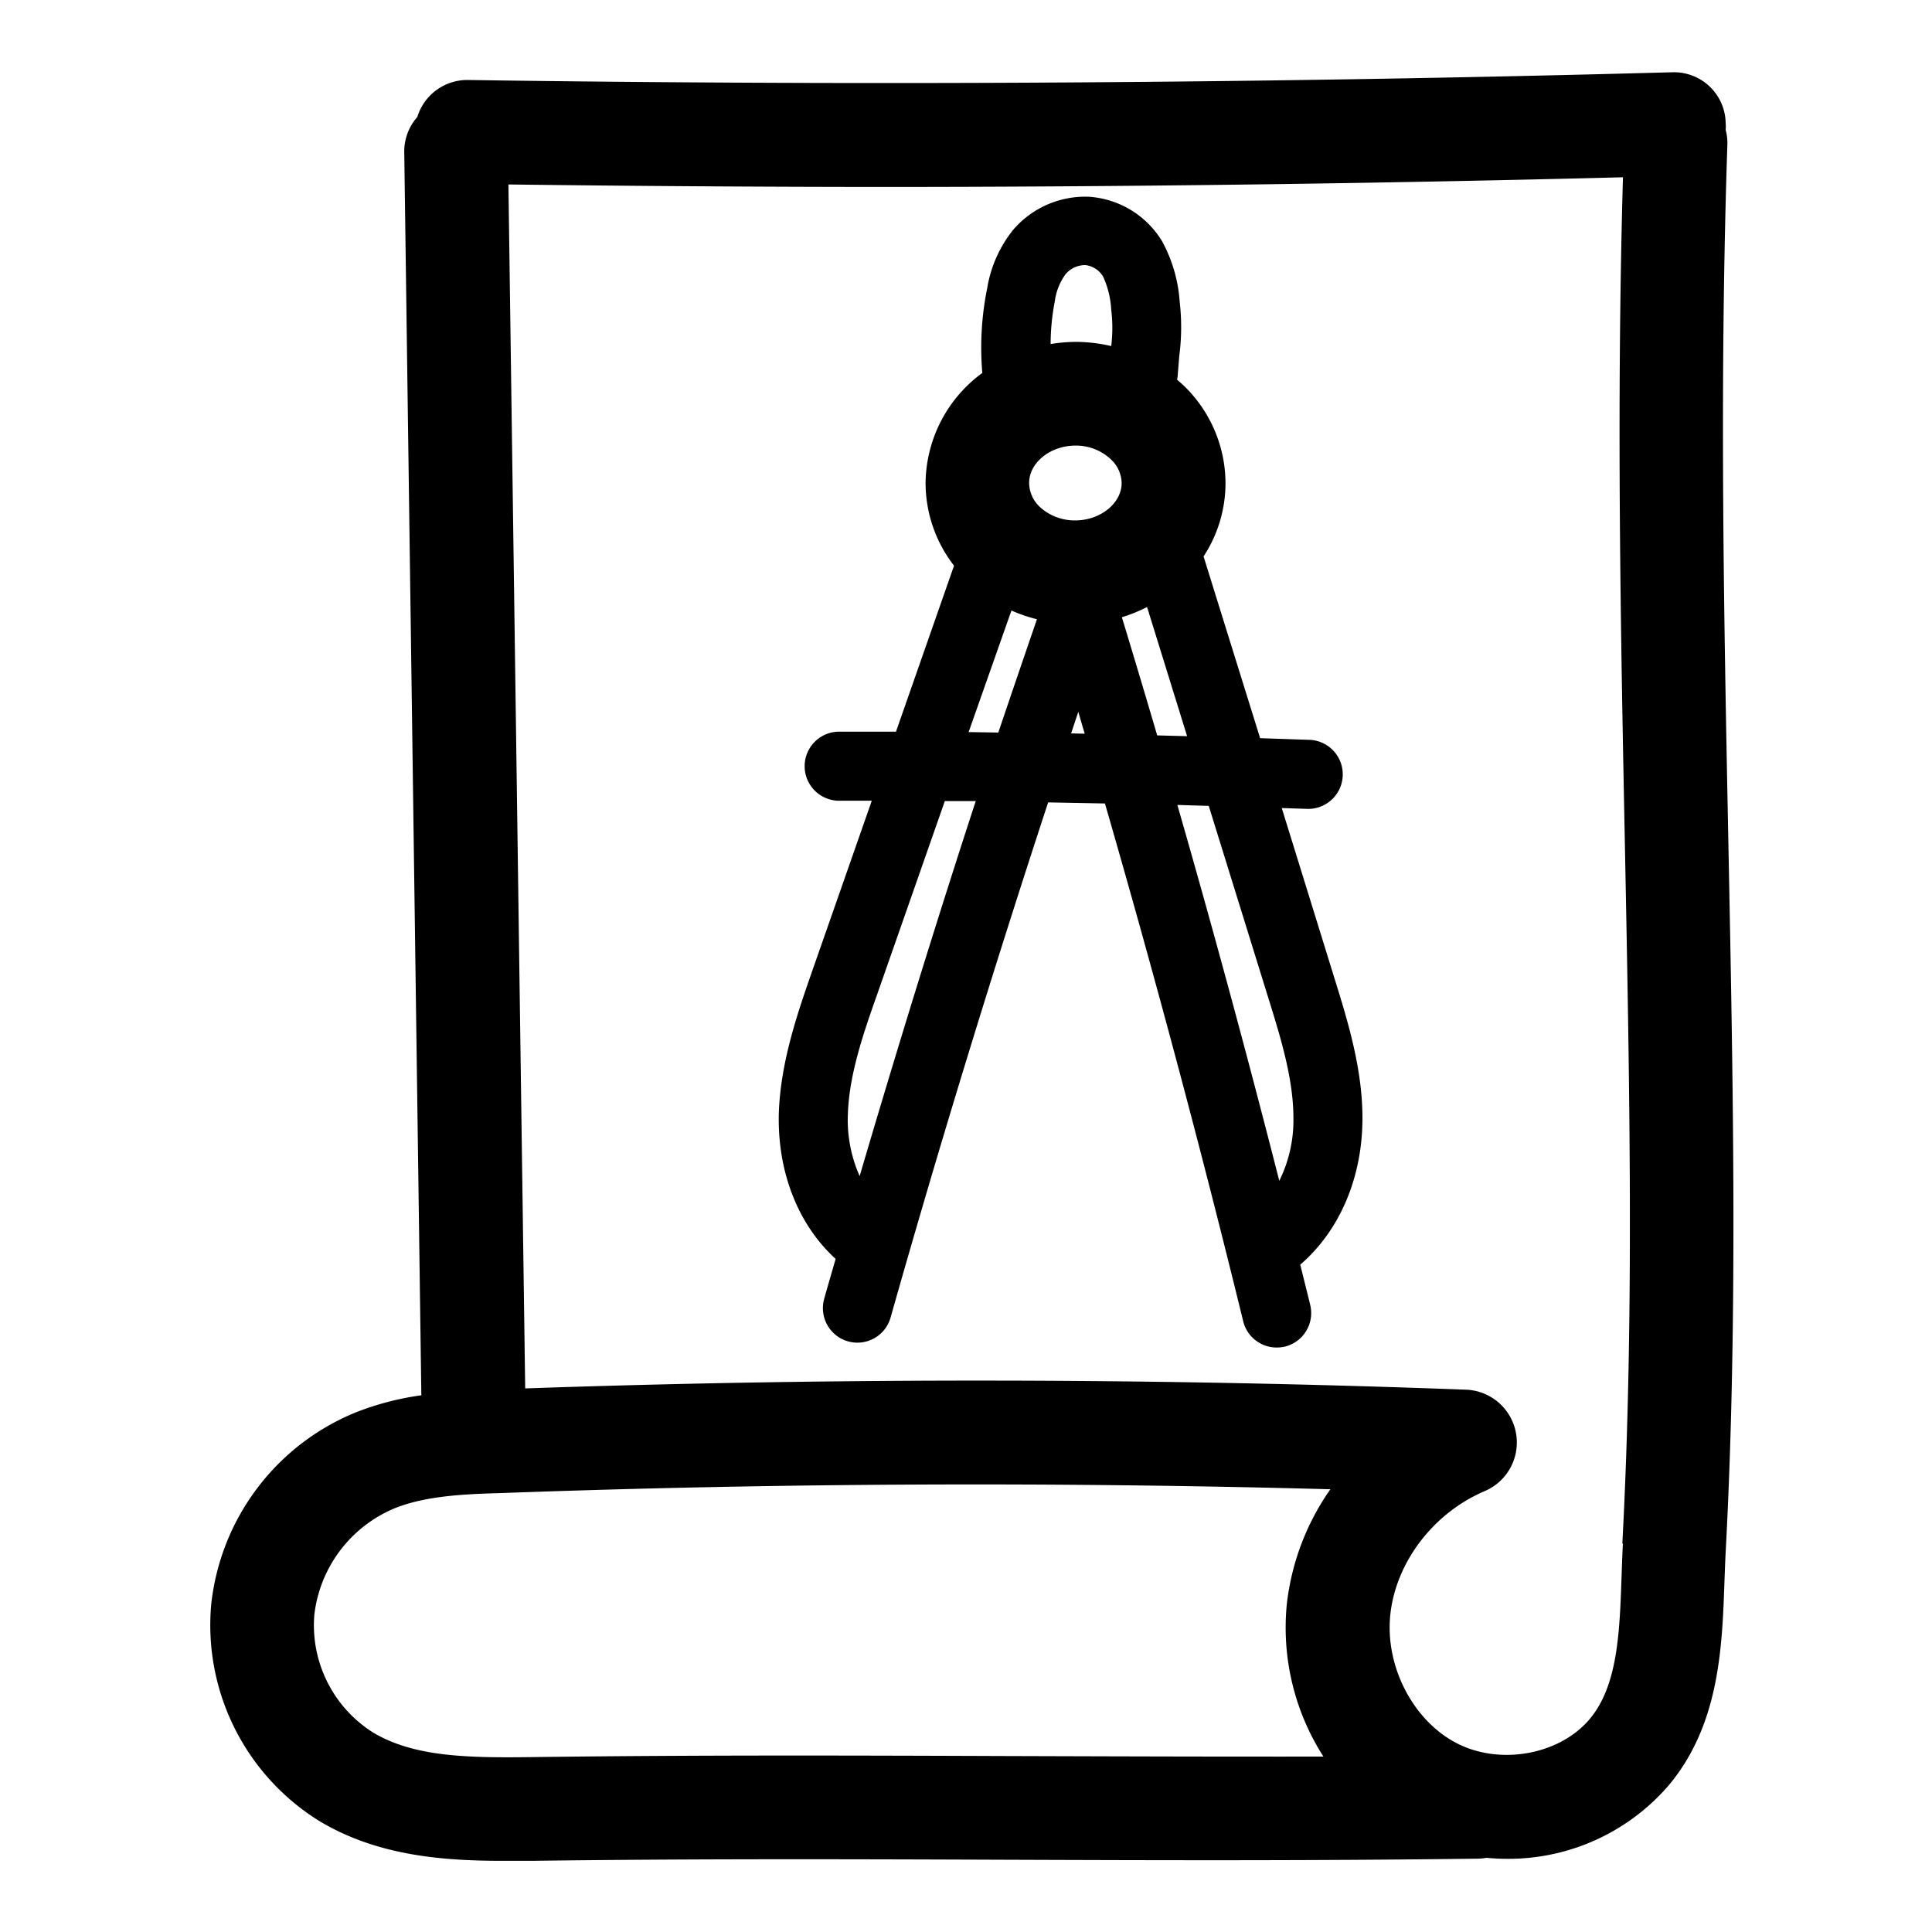
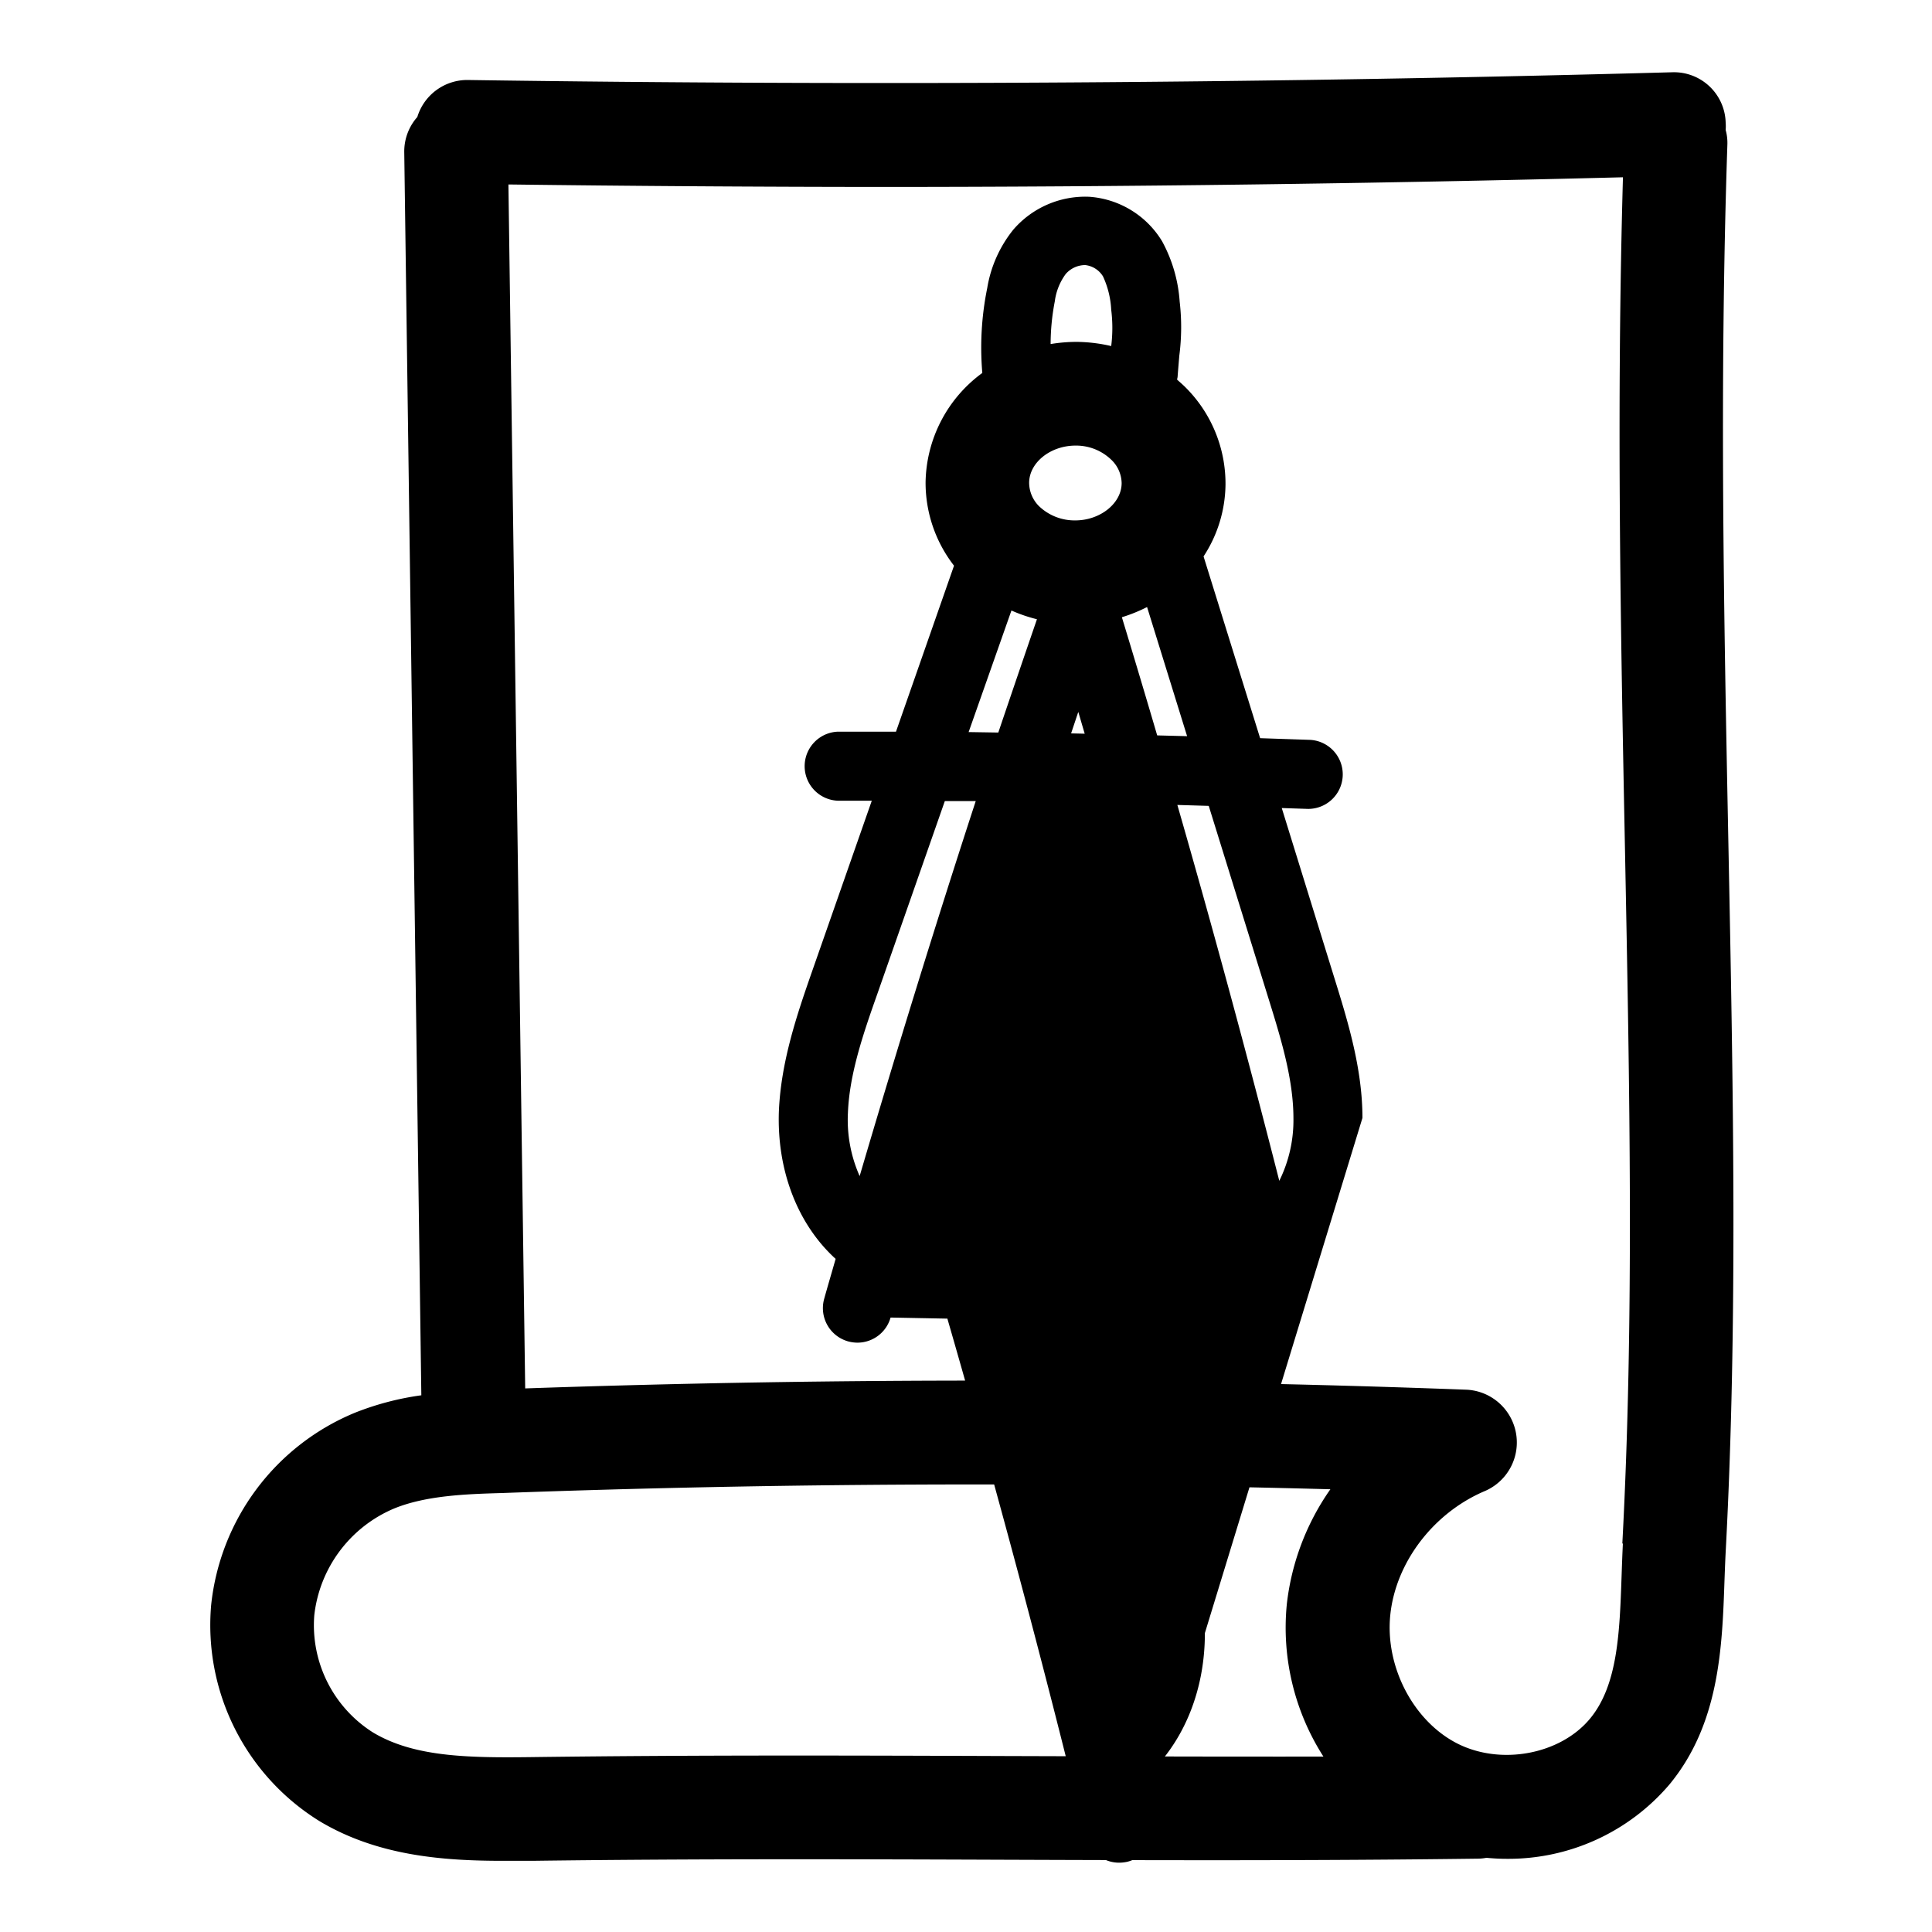
<svg xmlns="http://www.w3.org/2000/svg" data-name="Layer 1" viewBox="0 0 250 250">
-   <path d="M223.65 109c-.57-29-1.17-59-.13-90.24a6.26 6.26 0 00-.22-1.94 6 6 0 000-.95 6.69 6.69 0 00-6.87-6.52 3721.41 3721.41 0 01-156 1A6.76 6.76 0 0054 15.14a6.73 6.73 0 00-1.69 4.53l2.21 160.88a36.69 36.69 0 00-8.6 2.26 30.34 30.34 0 00-18.6 24.91 29.84 29.84 0 0014 27.92c7.61 4.58 16.27 5.15 23.82 5.15h3.73c21.45-.28 41.59-.21 61.06-.14s39.75.14 61.33-.14a6.38 6.38 0 001.08-.11c.87.08 1.74.13 2.6.13a27.38 27.38 0 0021.06-9.59c6.5-7.85 6.85-17.74 7.15-26.46.05-1.36.1-2.71.17-4 1.55-29.43.96-59.55.33-91.48zM130 227.23c-19.53-.07-39.72-.14-61.29.14-8.4.11-15.24-.06-20.46-3.2A16.42 16.42 0 0140.67 209 17.06 17.06 0 0151 195.2c4.11-1.68 9.32-1.87 13.91-2 35.56-1.3 71.56-1.46 107.24-.49a32.15 32.15 0 00-5.63 14.81 30.93 30.93 0 004.73 19.78c-14.2.02-27.9-.03-41.25-.07zm80-27.5c-.07 1.41-.12 2.84-.17 4.28-.25 7.23-.49 14.05-4.08 18.38-3.86 4.66-11.59 6.09-17.23 3.19s-9.33-9.94-8.61-16.67S185.43 195.85 192 193a6.84 6.84 0 00-2.16-13.17c-40.43-1.52-81.41-1.57-121.88-.17L65.79 23.87q23.8.3 47.75.32c32.18 0 64.45-.43 96.47-1.25-.85 29.9-.3 58.59.25 86.36.62 31.64 1.21 61.53-.33 90.43zm-33.7-55.07c0-6.42-1.93-12.63-3.63-18.1l-6.81-22 3.35.11h.18a4.47 4.47 0 00.17-8.93l-6.5-.22L155.74 72a17.28 17.28 0 002.84-9.32 17.6 17.6 0 00-5.17-12.55c-.35-.35-.72-.67-1.09-1 0-.13.05-.24.06-.37.08-1.06.16-2 .22-2.72a28.56 28.56 0 00.05-7 19 19 0 00-2.27-7.81 12 12 0 00-9.47-5.77 12.29 12.29 0 00-9.79 4.26 16.23 16.23 0 00-3.37 7.54 38.61 38.61 0 00-.64 11 17.86 17.86 0 00-7.34 14.13 17.49 17.49 0 003.68 10.81l-7.51 21.48h-7.56a4.47 4.47 0 000 8.93h4.43l-7.74 22.12c-1.89 5.42-4 11.56-4.28 18-.29 7.66 2.38 14.65 7.34 19.17-.49 1.72-1 3.44-1.48 5.16a4.47 4.47 0 003.08 5.51 4.72 4.72 0 001.22.17 4.46 4.46 0 004.29-3.25c6.29-22.23 13.13-44.55 20.39-66.66l7.35.14c6.43 22.24 12.43 44.67 17.89 67a4.46 4.46 0 004.33 3.4 4.94 4.94 0 001.07-.12 4.47 4.47 0 003.27-5.4c-.42-1.73-.86-3.47-1.29-5.2 5.13-4.42 8.06-11.32 8.05-18.99zm-43.13-82.17c0-2.63 2.76-4.83 6-4.83a6.56 6.56 0 014.65 1.85 4.27 4.27 0 011.32 3c0 2.62-2.77 4.83-6 4.83h-.05a6.65 6.65 0 01-4.65-1.85 4.32 4.32 0 01-1.27-3zm15.26 16.06l5.18 16.71-3.87-.1q-2.25-7.66-4.57-15.29a20.21 20.21 0 003.26-1.32zM136.49 39a7.61 7.61 0 011.41-3.54 3.36 3.36 0 012.53-1.16 3.1 3.1 0 012.3 1.47 11.64 11.64 0 011.06 4.31 19 19 0 010 4.7 20.58 20.58 0 00-4.44-.54h-.14a20.58 20.58 0 00-3.26.28 29.3 29.3 0 01.54-5.52zm-5.61 40a19.76 19.76 0 003.3 1.13q-2.51 7.3-5 14.66l-3.84-.06zm-19.64 73.19a17.9 17.9 0 01-1.52-8.16c.19-5.07 2-10.31 3.79-15.37l8.75-25h4C121 119.77 116 136 111.24 152.18zM138.6 94.9l.93-2.78c.28.94.55 1.88.83 2.82zm13.75 9.26l4.06.12 7.73 24.92c1.59 5.11 3.22 10.39 3.23 15.47a17.7 17.7 0 01-1.83 8.13c-4.14-16.23-8.54-32.48-13.19-48.64z" />
+   <path d="M223.65 109c-.57-29-1.17-59-.13-90.24a6.26 6.26 0 00-.22-1.94 6 6 0 000-.95 6.69 6.69 0 00-6.87-6.52 3721.41 3721.41 0 01-156 1A6.76 6.76 0 0054 15.14a6.73 6.73 0 00-1.69 4.53l2.21 160.88a36.69 36.69 0 00-8.6 2.26 30.34 30.34 0 00-18.6 24.91 29.84 29.84 0 0014 27.92c7.61 4.58 16.27 5.15 23.82 5.15h3.73c21.45-.28 41.59-.21 61.06-.14s39.75.14 61.33-.14a6.38 6.38 0 001.08-.11c.87.08 1.74.13 2.6.13a27.38 27.38 0 0021.06-9.59c6.5-7.85 6.85-17.74 7.15-26.46.05-1.36.1-2.71.17-4 1.55-29.43.96-59.55.33-91.48zM130 227.23c-19.53-.07-39.72-.14-61.29.14-8.4.11-15.24-.06-20.46-3.2A16.42 16.42 0 0140.67 209 17.06 17.06 0 0151 195.2c4.11-1.68 9.32-1.87 13.91-2 35.56-1.3 71.56-1.46 107.24-.49a32.15 32.15 0 00-5.63 14.81 30.93 30.93 0 004.73 19.78c-14.2.02-27.9-.03-41.25-.07zm80-27.5c-.07 1.41-.12 2.84-.17 4.28-.25 7.23-.49 14.05-4.08 18.38-3.86 4.66-11.59 6.09-17.23 3.19s-9.33-9.94-8.61-16.67S185.43 195.85 192 193a6.84 6.84 0 00-2.16-13.17c-40.43-1.52-81.41-1.57-121.88-.17L65.79 23.87q23.8.3 47.75.32c32.18 0 64.45-.43 96.47-1.25-.85 29.9-.3 58.59.25 86.36.62 31.64 1.21 61.53-.33 90.43zm-33.7-55.07c0-6.42-1.93-12.63-3.63-18.1l-6.81-22 3.35.11h.18a4.47 4.47 0 00.17-8.93l-6.5-.22L155.74 72a17.28 17.28 0 002.84-9.32 17.6 17.6 0 00-5.17-12.55c-.35-.35-.72-.67-1.09-1 0-.13.05-.24.06-.37.08-1.06.16-2 .22-2.72a28.56 28.56 0 00.05-7 19 19 0 00-2.27-7.81 12 12 0 00-9.47-5.77 12.29 12.29 0 00-9.79 4.26 16.23 16.23 0 00-3.37 7.54 38.61 38.61 0 00-.64 11 17.86 17.86 0 00-7.34 14.13 17.49 17.49 0 003.68 10.81l-7.51 21.48h-7.56a4.47 4.47 0 000 8.93h4.43l-7.74 22.12c-1.89 5.42-4 11.56-4.28 18-.29 7.66 2.38 14.65 7.34 19.17-.49 1.72-1 3.44-1.48 5.16a4.47 4.47 0 003.08 5.51 4.72 4.72 0 001.22.17 4.46 4.46 0 004.29-3.25l7.35.14c6.43 22.24 12.43 44.67 17.89 67a4.46 4.46 0 004.33 3.4 4.94 4.94 0 001.07-.12 4.47 4.47 0 003.27-5.4c-.42-1.73-.86-3.47-1.29-5.2 5.13-4.42 8.06-11.32 8.05-18.99zm-43.13-82.17c0-2.63 2.76-4.83 6-4.83a6.56 6.56 0 014.65 1.85 4.27 4.27 0 011.32 3c0 2.62-2.77 4.83-6 4.83h-.05a6.65 6.65 0 01-4.65-1.85 4.32 4.32 0 01-1.27-3zm15.26 16.06l5.18 16.71-3.87-.1q-2.25-7.66-4.57-15.29a20.21 20.21 0 003.26-1.32zM136.49 39a7.61 7.61 0 011.41-3.54 3.36 3.36 0 012.53-1.16 3.1 3.1 0 012.3 1.47 11.64 11.64 0 011.06 4.31 19 19 0 010 4.7 20.58 20.58 0 00-4.44-.54h-.14a20.58 20.58 0 00-3.26.28 29.3 29.3 0 01.54-5.52zm-5.61 40a19.76 19.76 0 003.3 1.13q-2.51 7.3-5 14.66l-3.84-.06zm-19.64 73.19a17.9 17.9 0 01-1.52-8.16c.19-5.07 2-10.31 3.79-15.37l8.75-25h4C121 119.77 116 136 111.24 152.18zM138.6 94.9l.93-2.78c.28.94.55 1.88.83 2.82zm13.75 9.26l4.06.12 7.73 24.92c1.59 5.11 3.22 10.39 3.23 15.47a17.7 17.7 0 01-1.83 8.13c-4.14-16.23-8.54-32.48-13.19-48.64z" />
</svg>